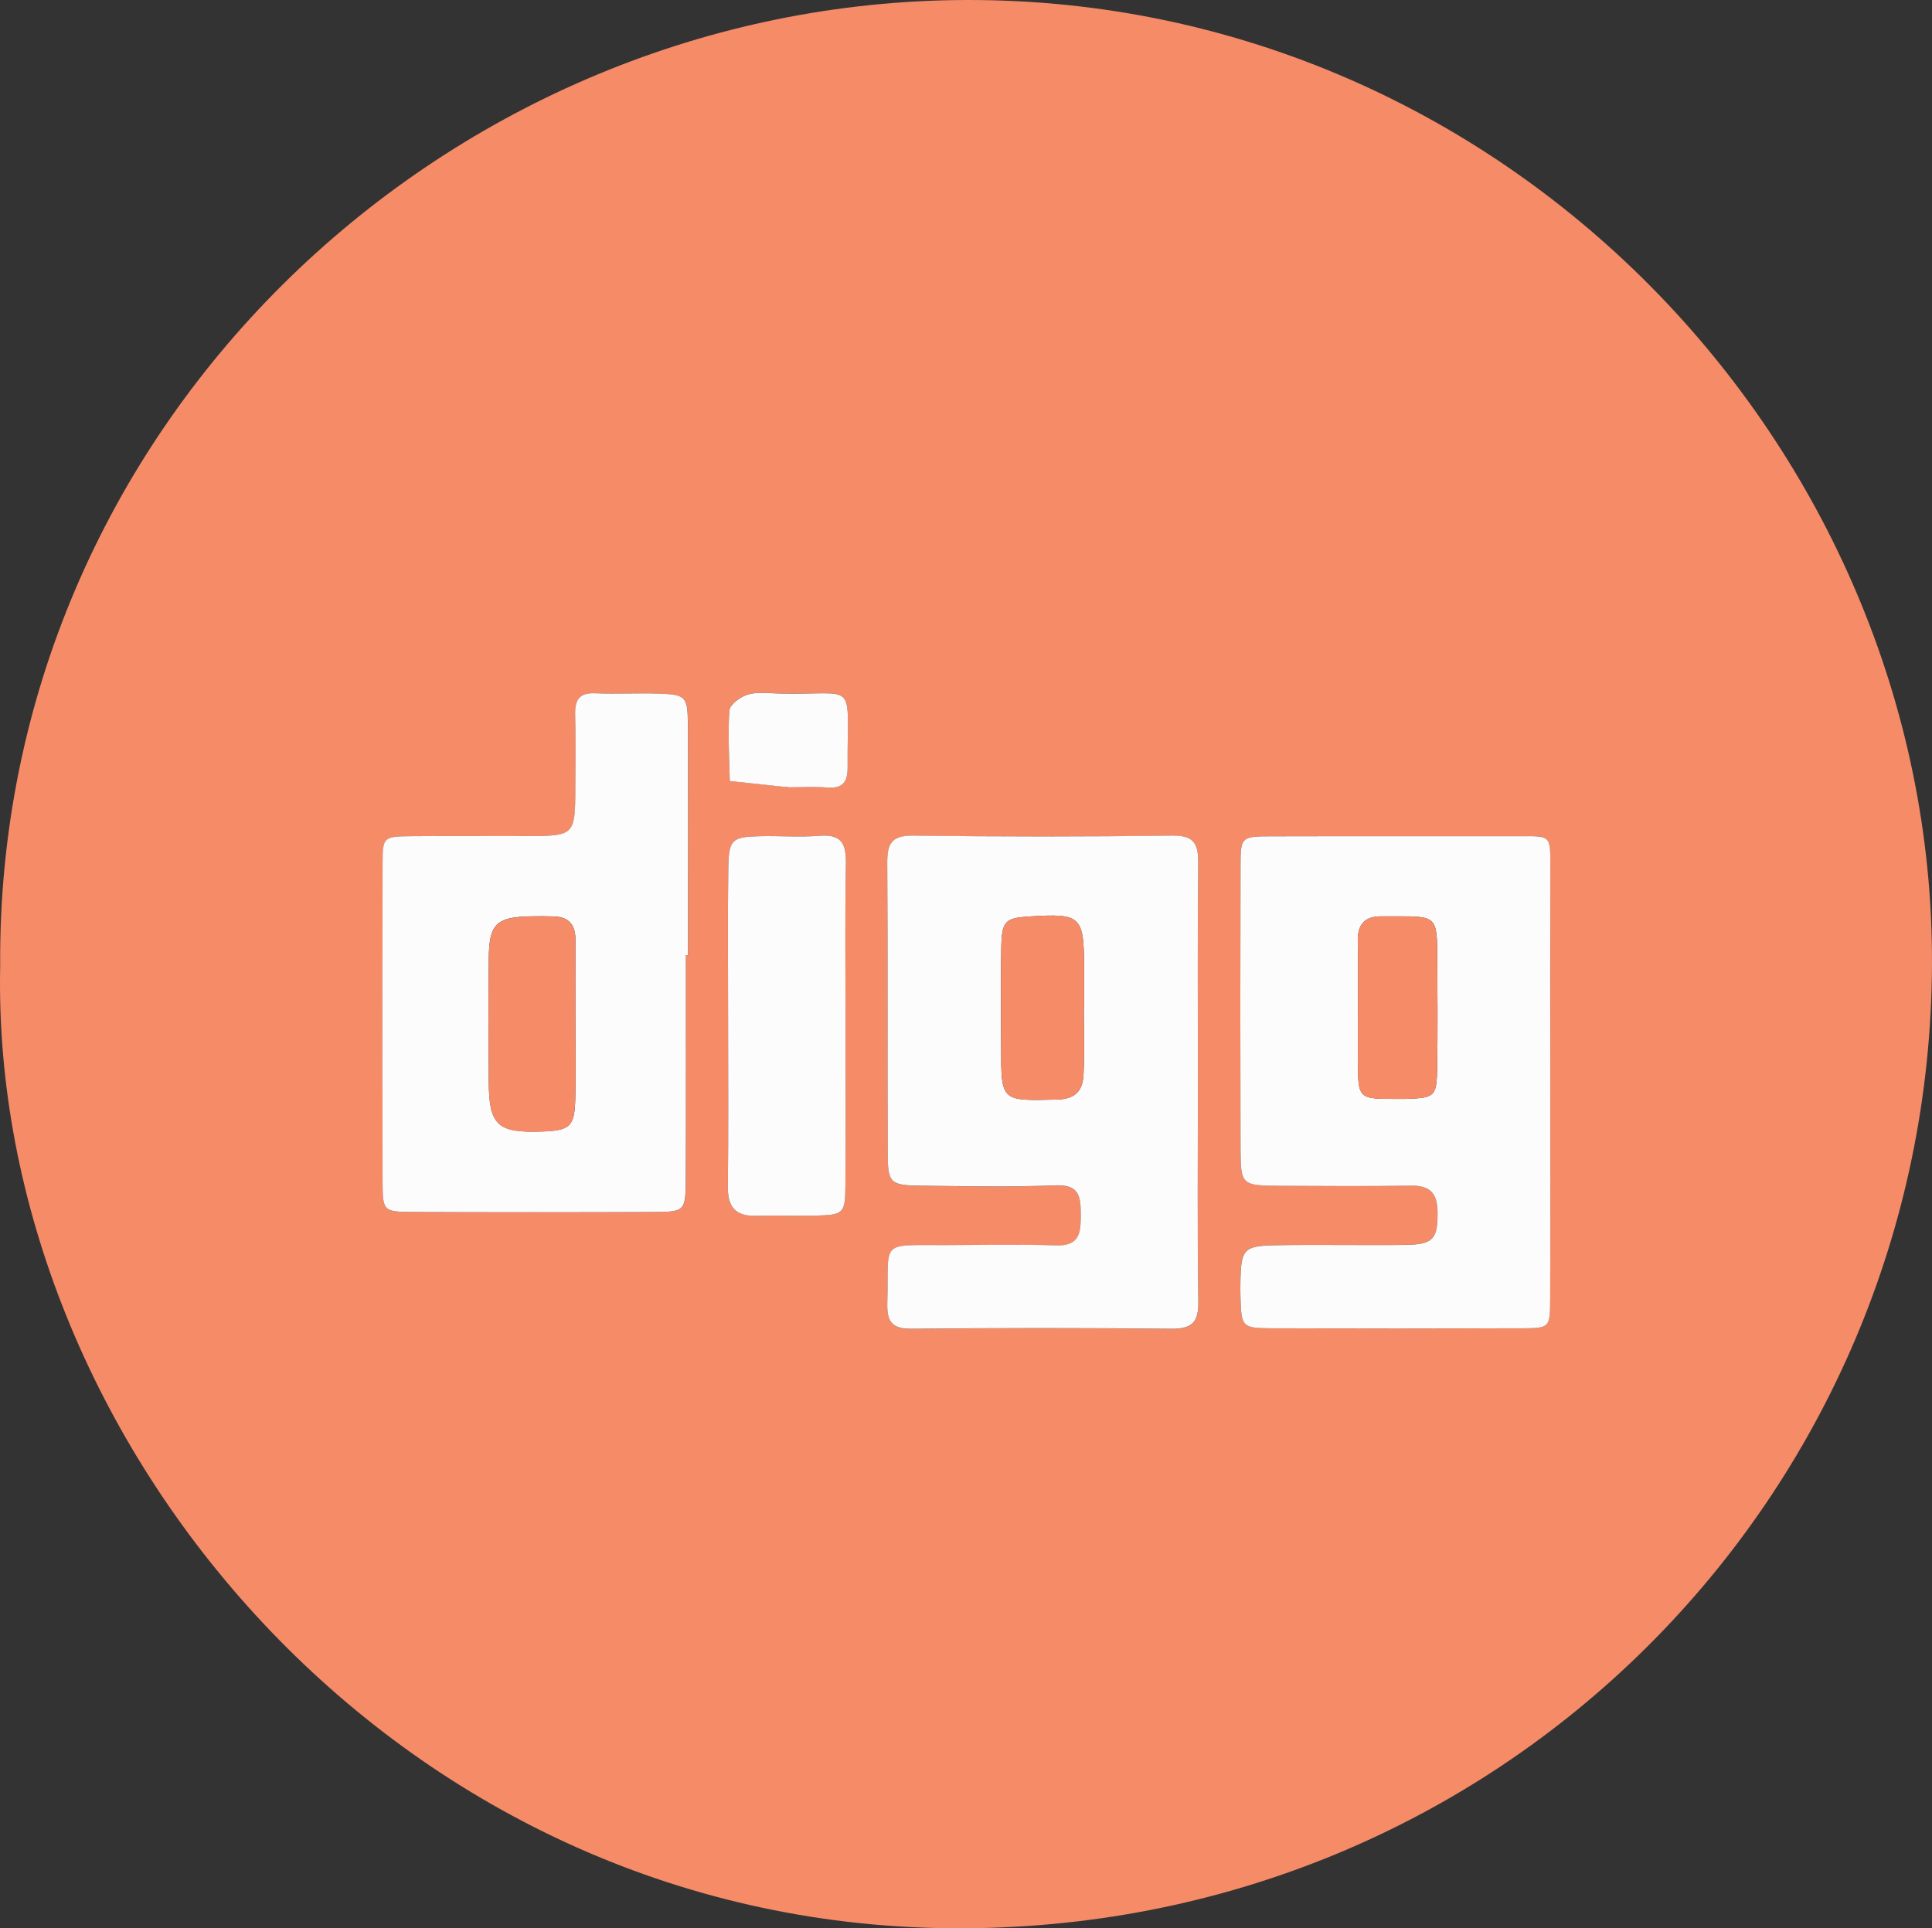
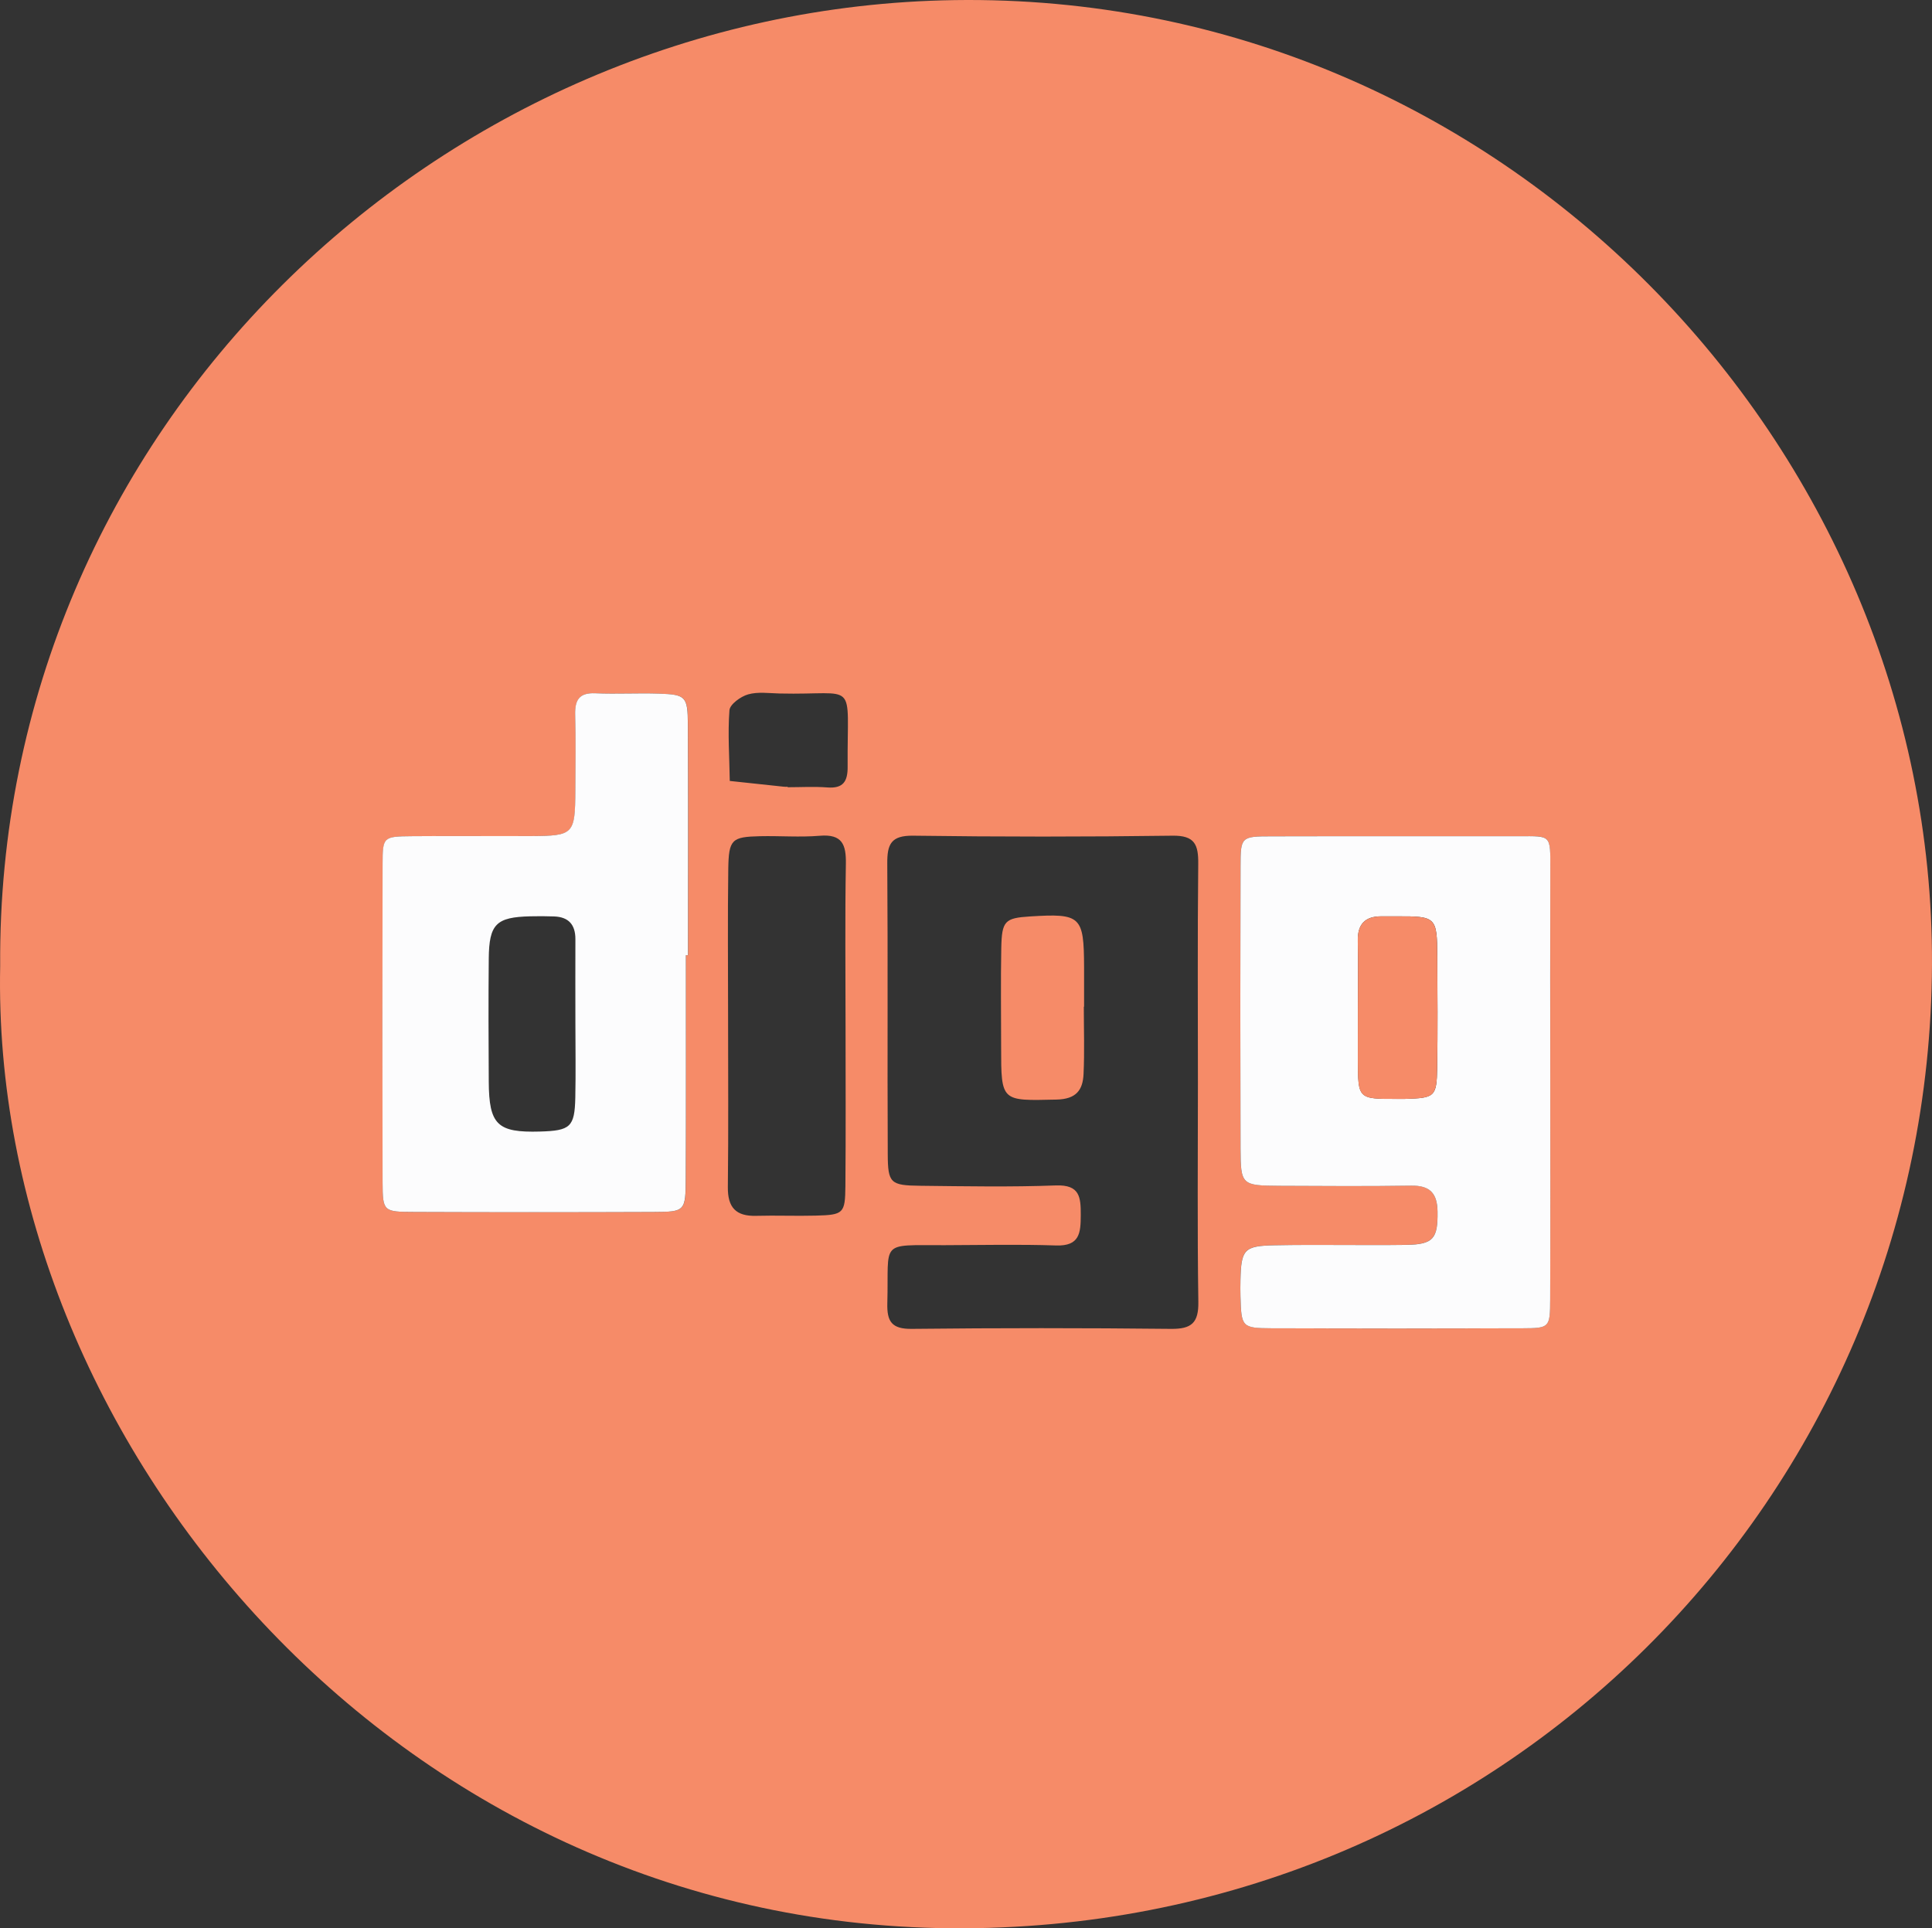
<svg xmlns="http://www.w3.org/2000/svg" viewBox="0 0 1093.8 1091.76">
  <rect x="0" y="0" width="1093.8" height="1091.76" fill="#333333" stroke="none" />
  <defs>
    <style>.cls-1{fill:#f68b68;}.cls-2{fill:#fcfcfd;}</style>
  </defs>
  <g id="Layer_2" data-name="Layer 2">
    <g id="Layer_1-2" data-name="Layer 1">
      <path class="cls-1" d="M.1,546.92C-2.08,243.31,248.36,4.36,540.42.06,850.21-4.5,1094.94,252.62,1093.79,546c-1.18,301.29-244.91,548.43-555.66,545.76C223.09,1089-5.53,815.23.1,546.92Zm877.59,67q0-60.81,0-121.61c0-20,.61-18.91-17.82-18.89-46.64.05-93.27-.07-139.91.06-17.34.05-17.61.29-17.65,17q-.21,79.95,0,159.89c.07,20.54.63,20.9,22.18,21,24.82.12,49.65.29,74.47-.09,10.66-.16,14.74,4.38,14.88,14.75.19,15.11-2.26,18.56-17.73,18.78-24.82.34-49.65-.26-74.46.22-17.46.33-19,2.4-19.38,19.78-.07,3-.08,6,0,9,.46,17.47.74,18.14,17.54,18.22q71.08.33,142.17,0c15.31,0,15.57-.36,15.63-16.58C877.79,694.94,877.69,654.41,877.69,613.88ZM678.2,613.1c0-41.32-.26-82.63.18-123.94.11-10.82-1.84-16.21-14.6-16q-73.38,1-146.78,0c-12.68-.18-14.75,4.93-14.67,15.85.39,54.83,0,109.67.27,164.5.07,16.4,1.53,17.67,18.37,17.86,25.59.29,51.21.76,76.76-.19,13.7-.51,14.17,6.71,14.14,16.79s-.56,17.65-14,17.2c-21.05-.71-42.15-.21-63.22-.16-37.24.08-31.32-2.9-32.29,32.84-.28,10.35,2.46,14.67,13.81,14.54q73.38-.8,146.78,0c11.69.12,15.67-3.42,15.49-15.3C677.83,695.73,678.2,654.41,678.2,613.1ZM388.29,540.83h1.26c0-43.55.13-87.09-.07-130.64-.08-15.84-1.19-16.93-16.28-17.45-12-.42-24.09.32-36.11-.21-9.24-.41-11.62,3.91-11.41,12.19.37,14.25.15,28.52.09,42.79-.11,24.87-.9,25.74-24.93,25.86-22.57.11-45.15-.12-67.71.08-16.07.14-16.44.35-16.48,15.86q-.24,90.09,0,180.18c0,16.44.37,16.67,18,16.72q67.71.21,135.42,0c17.87-.07,18.14-.38,18.21-19.24C388.41,624.91,388.29,582.87,388.29,540.83Zm90.42,40.61c0-30.78-.35-61.56.18-92.33.19-11-2.1-16.95-14.75-15.91-11.2.93-22.55,0-33.83.25-16.05.37-17.74,1.78-18,18.51-.38,27.77-.11,55.55-.11,83.32,0,32.28.25,64.56-.13,96.83-.13,11.49,4.5,16.59,16,16.28,11.27-.31,22.57.18,33.84-.12,15.63-.43,16.57-1.19,16.71-16.76C478.89,641.49,478.71,611.46,478.71,581.44Zm-32.79-136v.28c7.48,0,15-.45,22.44.12,9,.69,11.59-3.35,11.53-11.73-.38-50.47,6.46-40.38-38.53-41.46-6-.14-12.3-1.08-17.84.51-4.2,1.2-10.29,5.61-10.55,9-1,13.26,0,26.67.19,40l30.52,3.26C444.42,445.52,445.17,445.46,445.92,445.46Z" />
      <path class="cls-2" d="M877.69,613.88c0,40.53.1,81.06-.06,121.6-.06,16.22-.32,16.53-15.63,16.58q-71.09.24-142.17,0c-16.8-.08-17.08-.75-17.54-18.22-.08-3-.07-6,0-9,.4-17.38,1.92-19.45,19.38-19.78,24.81-.48,49.64.12,74.46-.22,15.47-.22,17.92-3.67,17.73-18.78-.14-10.37-4.22-14.91-14.88-14.75-24.82.38-49.65.21-74.47.09-21.55-.12-22.11-.48-22.18-21q-.24-80,0-159.89c0-16.73.31-17,17.65-17,46.64-.13,93.27,0,139.91-.06,18.43,0,17.86-1.14,17.82,18.89Q877.59,553.08,877.69,613.88ZM768.76,571.07c0,9.74,0,19.49,0,29.24.11,21.92.13,21.92,22.06,21.87,1.5,0,3,0,4.5,0,17.06-.48,18.07-1.14,18.34-17.68.34-21,.17-42,.06-63-.12-22.3-.66-22.74-22.72-22.69-3,0-6,0-9,0-9.36,0-13.49,4.62-13.28,14C769,545.57,768.77,558.32,768.76,571.07Z" />
-       <path class="cls-2" d="M678.2,613.1c0,41.31-.37,82.63.23,123.94.18,11.88-3.8,15.42-15.49,15.3q-73.38-.8-146.78,0c-11.35.13-14.09-4.19-13.81-14.54,1-35.74-5-32.76,32.29-32.84,21.07-.05,42.17-.55,63.22.16,13.45.45,14-7.21,14-17.2s-.44-17.3-14.14-16.79c-25.55,1-51.17.48-76.76.19-16.84-.19-18.3-1.46-18.37-17.86-.24-54.83.12-109.67-.27-164.5-.08-10.92,2-16,14.67-15.85q73.38,1,146.78,0c12.76-.18,14.71,5.21,14.6,16C677.94,530.47,678.2,571.78,678.2,613.1ZM613.6,570h.15c0-7.48,0-15,0-22.43-.09-28.9-1.79-30.49-30.64-28.69-14.18.88-15.94,2.45-16.24,17.92-.35,18.69-.09,37.4-.08,56.09,0,31,0,30.38,31.38,29.68,11.18-.25,14.86-5.39,15.28-14.43C614.05,595.41,613.6,582.68,613.6,570Z" />
      <path class="cls-2" d="M388.29,540.83c0,42,.12,84.08-.06,126.13-.07,18.86-.34,19.17-18.21,19.24q-67.71.27-135.42,0c-17.59-.05-17.92-.28-18-16.72q-.22-90.09,0-180.18c0-15.51.41-15.72,16.48-15.86,22.56-.2,45.14,0,67.71-.08,24-.12,24.82-1,24.93-25.86.06-14.27.28-28.54-.09-42.79-.21-8.28,2.17-12.6,11.41-12.19,12,.53,24.08-.21,36.11.21,15.09.52,16.2,1.61,16.28,17.45.2,43.55.07,87.09.07,130.64Zm-62.53,38c0-15.71-.07-31.41,0-47.12,0-8.23-3.88-12.53-12.07-12.83-4.49-.17-9-.18-13.49-.07-19.32.47-23.31,4.38-23.49,24-.22,23.18-.15,46.37,0,69.55.14,24.5,4.85,29,29,28.31,17.23-.49,19.63-2.57,20-19.25C326,607.29,325.78,593.08,325.76,578.87Z" />
-       <path class="cls-2" d="M478.71,581.44c0,30,.18,60-.08,90.07-.14,15.57-1.08,16.33-16.71,16.76-11.27.3-22.57-.19-33.84.12-11.48.31-16.11-4.79-16-16.28.38-32.27.13-64.55.13-96.83,0-27.77-.27-55.55.11-83.32.23-16.73,1.92-18.14,18-18.51,11.28-.26,22.63.68,33.83-.25,12.65-1,14.94,4.94,14.75,15.91C478.36,519.88,478.71,550.66,478.71,581.44Z" />
-       <path class="cls-2" d="M445.92,445.46c-.75,0-1.5.06-2.24,0l-30.52-3.26c-.23-13.36-1.2-26.77-.19-40,.26-3.37,6.35-7.78,10.55-9,5.54-1.59,11.86-.65,17.84-.51,45,1.08,38.15-9,38.53,41.46.06,8.38-2.52,12.42-11.53,11.73-7.44-.57-15-.12-22.44-.12Z" />
-       <path class="cls-1" d="M768.76,571.07c0-12.75.22-25.5-.06-38.24-.21-9.35,3.92-14,13.28-14,3,0,6,0,9,0,22.06-.05,22.6.39,22.72,22.69.11,21,.28,42-.06,63-.27,16.54-1.28,17.2-18.34,17.68-1.5.05-3,0-4.5,0-21.93.05-22,.05-22.06-21.87C768.71,590.56,768.76,580.81,768.76,571.07Z" />
+       <path class="cls-1" d="M768.76,571.07c0-12.75.22-25.5-.06-38.24-.21-9.35,3.92-14,13.28-14,3,0,6,0,9,0,22.06-.05,22.6.39,22.72,22.69.11,21,.28,42-.06,63-.27,16.54-1.28,17.2-18.34,17.68-1.5.05-3,0-4.5,0-21.93.05-22,.05-22.06-21.87C768.71,590.56,768.76,580.81,768.76,571.07" />
      <path class="cls-1" d="M613.6,570c0,12.72.45,25.45-.15,38.14-.42,9-4.1,14.18-15.28,14.43-31.37.7-31.36,1.36-31.38-29.68,0-18.69-.27-37.4.08-56.09.3-15.47,2.06-17,16.24-17.92,28.85-1.8,30.55-.21,30.64,28.69,0,7.48,0,15,0,22.43Z" />
-       <path class="cls-1" d="M325.77,578.87c0,14.21.27,28.42-.06,42.62-.4,16.68-2.8,18.76-20,19.25-24.12.69-28.83-3.81-29-28.31-.12-23.18-.19-46.37,0-69.55.18-19.65,4.17-23.56,23.49-24,4.49-.11,9-.1,13.49.07,8.19.3,12.12,4.6,12.07,12.83C325.69,547.46,325.76,563.16,325.77,578.87Z" />
    </g>
  </g>
</svg>